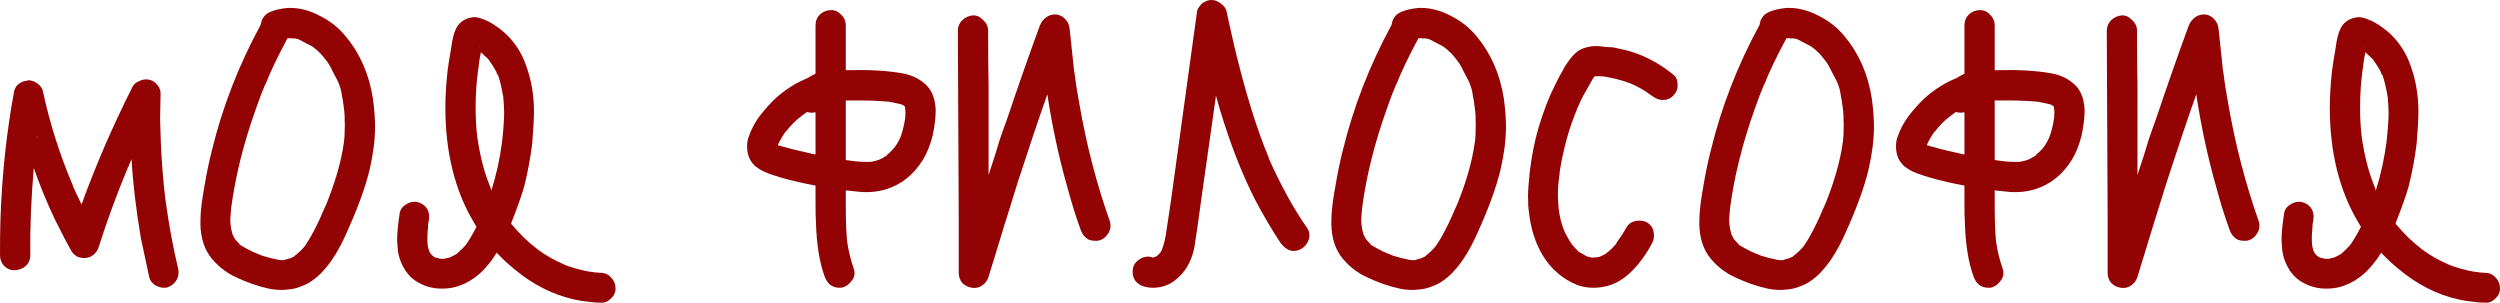
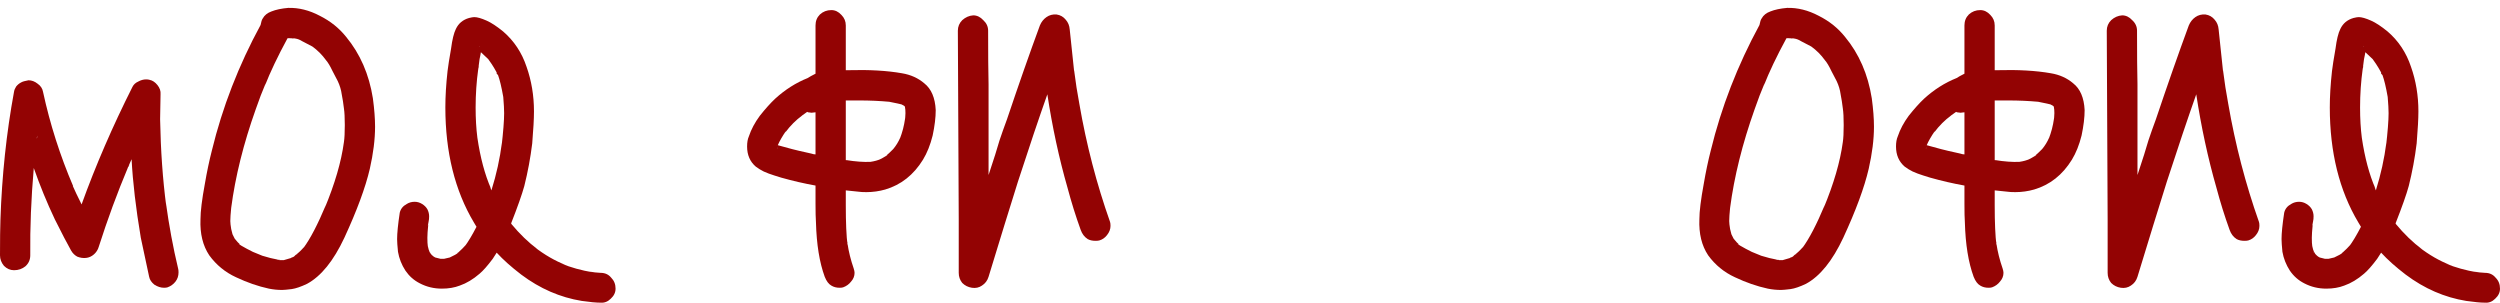
<svg xmlns="http://www.w3.org/2000/svg" viewBox="0 0 364.747 44.166" fill="none">
  <path d="M25.984 39.168C26.027 39.296 26.048 39.488 26.048 39.744C26.048 40.256 25.899 40.704 25.6 41.088C25.301 41.472 24.917 41.749 24.448 41.92C24.32 41.963 24.149 41.984 23.936 41.984C23.467 41.984 22.997 41.835 22.528 41.536C22.101 41.195 21.845 40.811 21.76 40.384C21.419 38.848 21.013 36.949 20.544 34.688C19.819 30.379 19.371 26.56 19.2 23.232L18.624 24.512L18.688 24.384C17.109 28.139 15.68 32.021 14.4 36.032C14.272 36.459 14.037 36.821 13.696 37.12C13.355 37.419 12.971 37.589 12.544 37.632C12.117 37.675 11.691 37.611 11.264 37.44C10.88 37.227 10.581 36.928 10.368 36.544C9.813 35.563 9.024 34.048 8 32C6.848 29.568 5.824 27.072 4.928 24.512C4.544 28.949 4.373 33.195 4.416 37.248C4.416 37.888 4.181 38.421 3.712 38.848C3.243 39.232 2.688 39.424 2.048 39.424C1.493 39.424 1.003 39.211 0.576 38.784C0.192 38.315 0 37.803 0 37.248C0 34.944 0.021 33.216 0.064 32.064C0.277 25.621 0.939 19.392 2.048 13.376C2.091 13.12 2.197 12.864 2.368 12.608C2.581 12.352 2.816 12.16 3.072 12.032C3.285 11.904 3.648 11.797 4.16 11.712C4.629 11.712 5.077 11.883 5.504 12.224C5.931 12.523 6.187 12.907 6.272 13.376C7.296 18.112 8.768 22.72 10.688 27.2C10.688 27.157 10.667 27.136 10.624 27.136C10.88 27.733 11.307 28.629 11.904 29.824C13.952 24.149 16.427 18.432 19.328 12.672C19.499 12.331 19.776 12.075 20.16 11.904C20.544 11.691 20.928 11.584 21.312 11.584C21.525 11.584 21.696 11.605 21.824 11.648C22.251 11.733 22.635 11.989 22.976 12.416C23.317 12.843 23.467 13.291 23.424 13.76L23.36 17.408C23.445 21.973 23.744 26.197 24.256 30.08L24.192 29.504C24.661 32.917 25.259 36.139 25.984 39.168ZM5.376 20.224C5.419 20.096 5.44 19.947 5.44 19.776L5.376 20.096V20.224ZM18.88 24C18.88 24.043 18.859 24.107 18.816 24.192C18.816 24.235 18.773 24.299 18.688 24.384L18.88 24Z" fill="#930303" />
-   <path d="M54.402 14.336C54.615 15.915 54.722 17.301 54.722 18.496C54.722 20.331 54.466 22.379 53.954 24.64C53.314 27.371 52.077 30.72 50.242 34.688C48.663 38.059 46.85 40.299 44.802 41.408C43.906 41.835 43.159 42.091 42.562 42.176C41.879 42.261 41.41 42.304 41.154 42.304C40.514 42.304 39.874 42.24 39.234 42.112C37.655 41.771 36.055 41.216 34.434 40.448C32.855 39.723 31.554 38.656 30.53 37.248C29.591 35.84 29.165 34.091 29.25 32C29.25 30.848 29.463 29.12 29.89 26.816C30.189 25.067 30.53 23.445 30.914 21.952C32.45 15.637 34.818 9.536 38.018 3.648C38.103 3.179 38.21 2.859 38.338 2.688C38.594 2.219 39.021 1.877 39.618 1.664C40.258 1.408 41.069 1.237 42.05 1.152C43.586 1.109 45.122 1.493 46.658 2.304C48.194 3.072 49.474 4.096 50.498 5.376C52.546 7.851 53.847 10.837 54.402 14.336ZM50.178 20.736C50.263 20.181 50.306 19.349 50.306 18.24C50.306 17.173 50.263 16.363 50.178 15.808C50.093 15.083 49.986 14.4 49.858 13.76C49.773 13.12 49.581 12.48 49.282 11.84C49.154 11.584 48.898 11.093 48.514 10.368C48.173 9.643 47.853 9.109 47.554 8.768C46.999 8 46.338 7.339 45.57 6.784C44.973 6.485 44.482 6.229 44.098 6.016C43.757 5.803 43.437 5.675 43.138 5.632L42.754 5.568L42.882 5.632C42.669 5.589 42.37 5.568 41.986 5.568L41.922 5.632C40.514 8.235 39.426 10.517 38.658 12.48L38.786 12.096C38.274 13.291 37.783 14.571 37.314 15.936C35.522 20.971 34.327 25.771 33.73 30.336C33.645 31.189 33.602 31.829 33.602 32.256C33.602 32.512 33.645 32.896 33.73 33.408L33.922 34.176L34.242 34.816C34.583 35.243 34.839 35.52 35.01 35.648L34.818 35.584L35.202 35.84C35.629 36.096 36.269 36.437 37.122 36.864L36.866 36.736C37.037 36.821 37.506 37.013 38.274 37.312C39.085 37.568 39.853 37.76 40.578 37.888H40.386C40.557 37.888 40.685 37.909 40.77 37.952H40.962H40.898H41.41C41.581 37.909 41.943 37.803 42.498 37.632L42.114 37.824C42.37 37.696 42.519 37.611 42.562 37.568C42.775 37.525 42.946 37.419 43.074 37.248C43.543 36.907 43.991 36.48 44.418 35.968C44.333 36.053 44.29 36.117 44.29 36.16C45.271 34.837 46.359 32.747 47.554 29.888L47.362 30.4C48.855 26.816 49.794 23.595 50.178 20.736ZM43.394 37.056C43.351 37.056 43.287 37.099 43.202 37.184L43.394 37.056ZM42.562 37.568C42.562 37.611 42.541 37.632 42.498 37.632L42.562 37.568ZM40.77 37.952C40.727 37.909 40.663 37.888 40.578 37.888C40.706 37.888 40.813 37.909 40.898 37.952H40.77Z" fill="#930303" />
+   <path d="M54.402 14.336C54.615 15.915 54.722 17.301 54.722 18.496C54.722 20.331 54.466 22.379 53.954 24.64C53.314 27.371 52.077 30.72 50.242 34.688C48.663 38.059 46.85 40.299 44.802 41.408C43.906 41.835 43.159 42.091 42.562 42.176C41.879 42.261 41.41 42.304 41.154 42.304C40.514 42.304 39.874 42.24 39.234 42.112C37.655 41.771 36.055 41.216 34.434 40.448C32.855 39.723 31.554 38.656 30.53 37.248C29.591 35.84 29.165 34.091 29.25 32C29.25 30.848 29.463 29.12 29.89 26.816C30.189 25.067 30.53 23.445 30.914 21.952C32.45 15.637 34.818 9.536 38.018 3.648C38.103 3.179 38.21 2.859 38.338 2.688C38.594 2.219 39.021 1.877 39.618 1.664C40.258 1.408 41.069 1.237 42.05 1.152C43.586 1.109 45.122 1.493 46.658 2.304C48.194 3.072 49.474 4.096 50.498 5.376C52.546 7.851 53.847 10.837 54.402 14.336ZM50.178 20.736C50.263 20.181 50.306 19.349 50.306 18.24C50.306 17.173 50.263 16.363 50.178 15.808C50.093 15.083 49.986 14.4 49.858 13.76C49.773 13.12 49.581 12.48 49.282 11.84C49.154 11.584 48.898 11.093 48.514 10.368C48.173 9.643 47.853 9.109 47.554 8.768C46.999 8 46.338 7.339 45.57 6.784C44.973 6.485 44.482 6.229 44.098 6.016C43.757 5.803 43.437 5.675 43.138 5.632L42.754 5.568L42.882 5.632C42.669 5.589 42.37 5.568 41.986 5.568L41.922 5.632C40.514 8.235 39.426 10.517 38.658 12.48L38.786 12.096C38.274 13.291 37.783 14.571 37.314 15.936C35.522 20.971 34.327 25.771 33.73 30.336C33.645 31.189 33.602 31.829 33.602 32.256C33.602 32.512 33.645 32.896 33.73 33.408L33.922 34.176L34.242 34.816C34.583 35.243 34.839 35.52 35.01 35.648L34.818 35.584L35.202 35.84C35.629 36.096 36.269 36.437 37.122 36.864L36.866 36.736C37.037 36.821 37.506 37.013 38.274 37.312C39.085 37.568 39.853 37.76 40.578 37.888H40.386C40.557 37.888 40.685 37.909 40.77 37.952H40.962H40.898H41.41C41.581 37.909 41.943 37.803 42.498 37.632L42.114 37.824C42.37 37.696 42.519 37.611 42.562 37.568C42.775 37.525 42.946 37.419 43.074 37.248C43.543 36.907 43.991 36.48 44.418 35.968C44.333 36.053 44.29 36.117 44.29 36.16C45.271 34.837 46.359 32.747 47.554 29.888L47.362 30.4C48.855 26.816 49.794 23.595 50.178 20.736ZM43.394 37.056C43.351 37.056 43.287 37.099 43.202 37.184L43.394 37.056ZM42.562 37.568C42.562 37.611 42.541 37.632 42.498 37.632L42.562 37.568ZM40.77 37.952C40.727 37.909 40.663 37.888 40.578 37.888H40.77Z" fill="#930303" />
  <path d="M89.81 42.112C89.81 42.667 89.575 43.157 89.106 43.584C88.679 44.011 88.188 44.203 87.634 44.16C86.994 44.16 86.076 44.075 84.882 43.904C81.724 43.392 78.78 42.112 76.049 40.064C74.599 38.955 73.404 37.888 72.465 36.864L71.889 37.76C71.121 38.784 70.481 39.509 69.969 39.936C69.031 40.747 68.071 41.323 67.089 41.664C66.321 41.963 65.447 42.112 64.465 42.112C63.313 42.112 62.247 41.856 61.265 41.344C60.412 40.917 59.708 40.299 59.154 39.488C58.599 38.635 58.236 37.717 58.066 36.736C57.98 35.883 57.938 35.264 57.938 34.88C57.938 34.027 58.066 32.747 58.322 31.04C58.45 30.485 58.791 30.059 59.346 29.76C59.687 29.547 60.071 29.44 60.498 29.44C60.882 29.44 61.244 29.547 61.585 29.76C61.927 29.973 62.183 30.229 62.353 30.528C62.524 30.869 62.609 31.211 62.609 31.552C62.609 31.851 62.588 32.085 62.545 32.256L62.417 32.96L62.481 32.768C62.396 33.621 62.353 34.261 62.353 34.688C62.353 35.243 62.375 35.648 62.417 35.904L62.545 36.416C62.588 36.587 62.695 36.8 62.865 37.056L63.121 37.312C63.207 37.397 63.335 37.483 63.505 37.568L64.273 37.76H64.785L65.617 37.568C66.257 37.269 66.641 37.056 66.769 36.928C66.769 36.885 66.769 36.864 66.769 36.864C66.812 36.864 66.833 36.864 66.833 36.864L66.961 36.736L66.897 36.8C67.281 36.459 67.644 36.096 67.985 35.712L67.793 35.968C68.305 35.285 68.881 34.325 69.521 33.088L69.137 32.448C66.364 27.797 64.977 22.208 64.977 15.68C64.977 14.059 65.084 12.288 65.297 10.368C65.383 9.643 65.553 8.555 65.809 7.104C65.98 5.781 66.215 4.821 66.513 4.224C66.897 3.413 67.537 2.88 68.433 2.624C68.775 2.539 69.031 2.496 69.201 2.496C69.628 2.496 70.225 2.667 70.993 3.008C71.676 3.307 72.487 3.84 73.425 4.608C75.004 5.973 76.135 7.68 76.818 9.728C77.543 11.776 77.906 13.952 77.906 16.256C77.906 17.323 77.82 18.88 77.65 20.928C77.394 23.019 77.01 25.088 76.497 27.136C76.156 28.373 75.516 30.187 74.577 32.576C74.62 32.576 74.641 32.597 74.641 32.64L74.577 32.576V32.64C75.815 34.133 77.095 35.371 78.418 36.352L77.97 36.032C79.463 37.184 80.978 38.059 82.514 38.656L81.938 38.464C83.26 39.019 84.796 39.445 86.546 39.744L85.97 39.616C86.183 39.659 86.46 39.701 86.802 39.744C87.186 39.787 87.463 39.808 87.634 39.808C88.274 39.808 88.786 40.043 89.17 40.512C89.596 40.939 89.81 41.472 89.81 42.112ZM69.969 6.72C69.969 6.72 69.948 6.72 69.905 6.72C69.905 6.72 69.905 6.741 69.905 6.784L69.969 6.72ZM69.841 9.792C69.799 9.877 69.777 10.005 69.777 10.176V10.048C69.521 11.883 69.393 13.76 69.393 15.68C69.393 17.301 69.479 18.773 69.649 20.096C70.076 22.997 70.737 25.472 71.633 27.52L71.505 27.264L71.697 27.776C72.423 25.472 72.935 23.147 73.233 20.8L73.169 21.44C73.425 19.221 73.553 17.579 73.553 16.512C73.553 15.957 73.511 15.168 73.425 14.144C73.169 12.693 72.913 11.627 72.657 10.944L72.721 11.072C72.295 10.219 71.847 9.472 71.377 8.832L71.633 9.088C71.42 8.875 71.313 8.768 71.313 8.768L71.249 8.64L71.313 8.704C70.673 8.107 70.289 7.744 70.161 7.616L70.097 8C70.012 8.299 69.927 8.832 69.841 9.6V9.792ZM71.313 8.768C71.356 8.768 71.377 8.789 71.377 8.832L71.313 8.704V8.768ZM72.657 10.944C72.572 10.859 72.508 10.795 72.465 10.752C72.465 10.667 72.465 10.603 72.465 10.56L72.657 10.944ZM62.545 36.544C62.588 36.587 62.609 36.651 62.609 36.736C62.609 36.779 62.631 36.821 62.673 36.864L62.545 36.544ZM62.993 37.248C62.993 37.205 62.972 37.184 62.929 37.184L62.993 37.248Z" fill="#930303" />
  <path d="M134.856 12.16C135.88 12.971 136.435 14.272 136.52 16.064C136.52 17.131 136.371 18.368 136.072 19.776C135.731 21.141 135.261 22.315 134.664 23.296C133.299 25.515 131.464 26.965 129.16 27.648C128.264 27.904 127.347 28.032 126.408 28.032C125.896 28.032 125.512 28.011 125.256 27.968L123.4 27.776V29.888C123.4 32.491 123.485 34.453 123.656 35.776V35.584C123.827 36.736 124.125 37.931 124.552 39.168C124.637 39.424 124.68 39.637 124.68 39.808C124.68 40.277 124.509 40.704 124.168 41.088C123.869 41.472 123.485 41.749 123.016 41.92C122.888 41.963 122.717 41.984 122.504 41.984C122.035 41.984 121.629 41.877 121.288 41.664C120.904 41.451 120.584 41.024 120.328 40.384C119.56 38.293 119.133 35.648 119.048 32.448C119.005 31.851 118.984 30.955 118.984 29.76V27.072C117.32 26.773 115.656 26.389 113.992 25.92C113.864 25.877 113.523 25.771 112.968 25.6C112.413 25.429 111.901 25.237 111.432 25.024C111.005 24.811 110.621 24.576 110.28 24.32C109.427 23.595 109 22.613 109 21.376C109 20.779 109.085 20.288 109.256 19.904C109.597 18.88 110.131 17.877 110.856 16.896C111.667 15.872 112.413 15.04 113.096 14.4C114.547 13.077 116.125 12.075 117.832 11.392C118.088 11.221 118.472 11.008 118.984 10.752V3.712C118.984 3.072 119.197 2.539 119.624 2.112C120.093 1.685 120.648 1.472 121.288 1.472C121.843 1.472 122.333 1.707 122.76 2.176C123.187 2.603 123.4 3.115 123.4 3.712V10.24H123.784C126.813 10.155 129.416 10.304 131.592 10.688C132.872 10.901 133.96 11.392 134.856 12.16ZM131.976 17.92C132.061 17.323 132.104 16.853 132.104 16.512C132.104 16.128 132.083 15.851 132.04 15.68V15.616L131.976 15.488C131.933 15.445 131.784 15.36 131.528 15.232C131.4 15.189 130.803 15.061 129.736 14.848C128.328 14.72 126.877 14.656 125.384 14.656H123.4V23.36L124.04 23.424L123.464 23.36C124.829 23.573 126.003 23.659 126.984 23.616C127.581 23.531 128.115 23.381 128.584 23.168L128.072 23.36C128.456 23.232 128.84 23.04 129.224 22.784H129.288L129.48 22.592L129.352 22.656C129.48 22.571 129.843 22.229 130.44 21.632L130.312 21.76C130.739 21.248 131.08 20.693 131.336 20.096L131.272 20.288C131.656 19.307 131.912 18.325 132.04 17.344L131.976 17.92ZM115.592 21.76C116.061 21.888 116.979 22.101 118.344 22.4C118.6 22.485 118.813 22.528 118.984 22.528V16.384L118.408 16.448L117.896 16.384L117.768 16.32L116.872 16.96L117.064 16.832C116.125 17.515 115.293 18.347 114.568 19.328L114.696 19.072C114.141 19.883 113.736 20.587 113.48 21.184L115.592 21.76ZM113.288 21.056C113.245 21.056 113.224 21.056 113.224 21.056C113.224 21.013 113.224 20.992 113.224 20.992V21.056H113.288ZM113.352 21.312C113.352 21.227 113.331 21.184 113.288 21.184L113.416 21.312H113.352ZM113.352 21.76C113.395 21.675 113.416 21.568 113.416 21.44L113.352 21.76ZM129.224 22.784L129.352 22.656L129.288 22.784H129.224ZM123.592 35.2C123.635 35.285 123.656 35.413 123.656 35.584L123.592 35.2Z" fill="#930303" />
  <path d="M161.958 32.384C162.001 32.512 162.022 32.704 162.022 32.96C162.022 33.429 161.851 33.877 161.51 34.304C161.211 34.688 160.849 34.944 160.422 35.072C160.294 35.115 160.102 35.136 159.846 35.136C159.377 35.136 158.993 35.051 158.694 34.88C158.225 34.581 157.883 34.133 157.67 33.536C156.945 31.531 156.305 29.483 155.75 27.392C154.513 23.083 153.531 18.539 152.806 13.76C151.569 17.259 150.139 21.504 148.518 26.496C147.323 30.293 145.894 34.923 144.23 40.384C144.059 40.939 143.739 41.365 143.27 41.664C142.843 41.963 142.353 42.069 141.798 41.984C141.243 41.899 140.774 41.664 140.39 41.28C140.049 40.853 139.878 40.363 139.878 39.808V32L139.75 4.48C139.75 3.883 139.963 3.371 140.39 2.944C140.859 2.517 141.393 2.283 141.99 2.24C142.545 2.24 143.035 2.475 143.462 2.944C143.931 3.371 144.166 3.883 144.166 4.48C144.166 7.936 144.187 10.539 144.23 12.288V25.536L145.19 22.592C145.361 22.037 145.574 21.333 145.83 20.48C146.129 19.584 146.491 18.56 146.918 17.408C148.625 12.331 150.225 7.765 151.718 3.712C151.931 3.2 152.251 2.795 152.678 2.496C153.105 2.197 153.595 2.069 154.15 2.112C154.705 2.197 155.153 2.453 155.494 2.88C155.835 3.264 156.027 3.733 156.07 4.288C156.326 6.848 156.539 8.875 156.71 10.368V10.24C156.923 11.947 157.179 13.589 157.478 15.168C158.502 21.099 159.995 26.837 161.958 32.384Z" fill="#930303" />
-   <path d="M190.722 33.28C190.935 33.621 191.042 33.963 191.042 34.304C191.042 34.688 190.935 35.072 190.722 35.456C190.509 35.797 190.231 36.075 189.89 36.288C189.549 36.501 189.165 36.608 188.738 36.608C188.525 36.608 188.354 36.587 188.226 36.544C187.799 36.416 187.351 36.075 186.882 35.52C185.474 33.387 184.194 31.211 183.042 28.992C181.165 25.28 179.479 20.949 177.986 16L177.41 13.952L175.234 29.312L174.658 33.472C174.615 33.728 174.53 34.261 174.402 35.072C174.317 35.883 174.167 36.608 173.954 37.248C173.442 38.827 172.546 40.085 171.266 41.024C170.37 41.664 169.346 41.984 168.194 41.984C167.767 41.984 167.319 41.92 166.85 41.792C166.338 41.621 165.933 41.344 165.634 40.96C165.378 40.576 165.25 40.149 165.25 39.68C165.25 39.424 165.271 39.232 165.314 39.104C165.399 38.635 165.655 38.251 166.082 37.952C166.509 37.611 166.978 37.44 167.49 37.44C167.703 37.44 167.874 37.461 168.002 37.504L168.13 37.568H168.258C168.301 37.568 168.407 37.525 168.578 37.44C168.663 37.44 168.749 37.397 168.834 37.312L169.282 36.864L169.474 36.544C169.815 35.733 170.071 34.645 170.242 33.28L170.818 29.44L174.658 1.6C174.701 1.387 174.829 1.152 175.042 0.896C175.255 0.597 175.469 0.405 175.682 0.32C176.023 0.107 176.386 0 176.77 0C177.239 0 177.687 0.171 178.114 0.512C178.541 0.811 178.818 1.173 178.946 1.6C179.117 2.453 179.479 4.096 180.034 6.528C181.655 13.355 183.362 18.88 185.154 23.104C185.154 23.061 185.111 22.997 185.026 22.912C186.818 26.965 188.717 30.421 190.722 33.28Z" fill="#930303" />
-   <path d="M219.402 14.336C219.615 15.915 219.722 17.301 219.722 18.496C219.722 20.331 219.466 22.379 218.954 24.64C218.314 27.371 217.077 30.72 215.242 34.688C213.663 38.059 211.85 40.299 209.802 41.408C208.906 41.835 208.159 42.091 207.562 42.176C206.879 42.261 206.41 42.304 206.154 42.304C205.514 42.304 204.874 42.24 204.234 42.112C202.655 41.771 201.055 41.216 199.434 40.448C197.855 39.723 196.554 38.656 195.53 37.248C194.591 35.84 194.165 34.091 194.25 32C194.25 30.848 194.463 29.12 194.89 26.816C195.189 25.067 195.53 23.445 195.914 21.952C197.45 15.637 199.818 9.536 203.018 3.648C203.103 3.179 203.21 2.859 203.338 2.688C203.594 2.219 204.021 1.877 204.618 1.664C205.258 1.408 206.069 1.237 207.05 1.152C208.586 1.109 210.122 1.493 211.658 2.304C213.194 3.072 214.474 4.096 215.498 5.376C217.546 7.851 218.847 10.837 219.402 14.336ZM215.178 20.736C215.263 20.181 215.306 19.349 215.306 18.24C215.306 17.173 215.263 16.363 215.178 15.808C215.093 15.083 214.986 14.4 214.858 13.76C214.773 13.12 214.581 12.48 214.282 11.84C214.154 11.584 213.898 11.093 213.514 10.368C213.173 9.643 212.853 9.109 212.554 8.768C211.999 8 211.338 7.339 210.57 6.784C209.973 6.485 209.482 6.229 209.098 6.016C208.757 5.803 208.437 5.675 208.138 5.632L207.754 5.568L207.882 5.632C207.669 5.589 207.37 5.568 206.986 5.568L206.922 5.632C205.514 8.235 204.426 10.517 203.658 12.48L203.786 12.096C203.274 13.291 202.783 14.571 202.314 15.936C200.522 20.971 199.327 25.771 198.73 30.336C198.645 31.189 198.602 31.829 198.602 32.256C198.602 32.512 198.645 32.896 198.73 33.408L198.922 34.176L199.242 34.816C199.583 35.243 199.839 35.52 200.01 35.648L199.818 35.584L200.202 35.84C200.629 36.096 201.269 36.437 202.122 36.864L201.866 36.736C202.037 36.821 202.506 37.013 203.274 37.312C204.085 37.568 204.853 37.76 205.578 37.888H205.386C205.557 37.888 205.685 37.909 205.77 37.952H205.962H205.898H206.41C206.581 37.909 206.943 37.803 207.498 37.632L207.114 37.824C207.37 37.696 207.519 37.611 207.562 37.568C207.775 37.525 207.946 37.419 208.074 37.248C208.543 36.907 208.991 36.48 209.418 35.968C209.333 36.053 209.29 36.117 209.29 36.16C210.271 34.837 211.359 32.747 212.554 29.888L212.362 30.4C213.855 26.816 214.794 23.595 215.178 20.736ZM208.394 37.056C208.351 37.056 208.287 37.099 208.202 37.184L208.394 37.056ZM207.562 37.568C207.562 37.611 207.541 37.632 207.498 37.632L207.562 37.568ZM205.77 37.952C205.727 37.909 205.663 37.888 205.578 37.888C205.706 37.888 205.813 37.909 205.898 37.952H205.77Z" fill="#930303" />
-   <path d="M244.761 12.544C244.761 13.056 244.548 13.525 244.121 13.952C243.738 14.379 243.226 14.592 242.586 14.592C242.074 14.592 241.54 14.379 240.986 13.952L240.666 13.696L241.114 14.08C240.175 13.312 239.044 12.651 237.722 12.096L237.85 12.16C236.612 11.691 235.375 11.371 234.138 11.2L234.714 11.264C233.988 11.136 233.348 11.093 232.794 11.136H232.666C232.666 11.179 232.644 11.2 232.602 11.2L232.666 11.136H232.602C232.602 11.179 232.559 11.243 232.474 11.328L232.41 11.456C232.324 11.627 231.94 12.309 231.258 13.504C230.916 14.059 230.49 14.933 229.978 16.128L230.17 15.744C228.932 18.603 228.036 21.867 227.481 25.536L227.609 24.96C227.396 26.24 227.289 27.392 227.289 28.416C227.289 28.885 227.332 29.589 227.417 30.528V30.464C227.545 31.701 227.866 32.896 228.378 34.048L228.314 33.92C228.826 34.859 229.167 35.435 229.337 35.648C229.764 36.16 230.106 36.523 230.362 36.736C230.276 36.651 230.212 36.608 230.17 36.608L230.49 36.864L230.618 36.928L230.554 36.864C230.639 36.907 230.916 37.056 231.386 37.312L231.13 37.248L231.642 37.44L232.154 37.568C232.623 37.568 232.964 37.547 233.178 37.504L232.602 37.632C233.114 37.547 233.476 37.44 233.69 37.312L233.562 37.44C233.647 37.355 233.711 37.312 233.754 37.312L233.882 37.248H233.818C234.031 37.163 234.202 37.077 234.33 36.992C234.458 36.864 234.586 36.757 234.714 36.672L234.266 37.056C234.906 36.544 235.482 35.968 235.994 35.328L235.738 35.584C236.335 34.773 236.847 33.984 237.274 33.216C237.658 32.533 238.298 32.192 239.194 32.192C239.62 32.192 239.983 32.277 240.282 32.448C240.964 32.832 241.306 33.472 241.306 34.368C241.306 34.795 241.22 35.157 241.05 35.456L240.474 36.48C239.236 38.485 237.914 39.936 236.506 40.832C235.311 41.6 233.967 41.984 232.474 41.984C231.663 41.984 230.895 41.856 230.17 41.6C228.036 40.747 226.351 39.317 225.113 37.312C224.004 35.477 223.321 33.344 223.065 30.912C222.98 30.443 222.937 29.696 222.937 28.672C222.937 27.861 223.023 26.645 223.193 25.024C223.492 22.635 223.919 20.501 224.473 18.624C225.199 16.192 226.009 14.101 226.905 12.352C227.204 11.712 227.695 10.795 228.378 9.6C228.847 8.875 229.295 8.299 229.722 7.872C230.191 7.403 230.767 7.083 231.45 6.912C231.919 6.784 232.41 6.72 232.922 6.72C233.306 6.72 233.732 6.763 234.202 6.848C234.714 6.891 235.098 6.912 235.354 6.912C236.634 7.168 237.594 7.403 238.234 7.616C240.324 8.299 242.287 9.387 244.121 10.88C244.548 11.179 244.761 11.691 244.761 12.416V12.544ZM232.666 11.072C232.708 11.072 232.73 11.051 232.73 11.008L232.666 11.136V11.072ZM232.474 11.328C232.474 11.328 232.516 11.285 232.602 11.2L232.41 11.456L232.474 11.328ZM230.49 36.864C230.404 36.779 230.362 36.736 230.362 36.736L230.554 36.864H230.49ZM233.818 37.248C233.818 37.248 233.818 37.269 233.818 37.312C233.818 37.312 233.796 37.312 233.754 37.312H233.69L233.818 37.248ZM232.538 37.632C232.452 37.589 232.324 37.568 232.154 37.568L232.538 37.632Z" fill="#930303" />
  <path d="M273.09 14.336C273.303 15.915 273.41 17.301 273.41 18.496C273.41 20.331 273.153 22.379 272.64 24.64C272.003 27.371 270.765 30.72 268.93 34.688C267.35 38.059 265.538 40.299 263.49 41.408C262.593 41.835 261.848 42.091 261.25 42.176C260.568 42.261 260.098 42.304 259.84 42.304C259.2 42.304 258.56 42.24 257.92 42.112C256.343 41.771 254.743 41.216 253.12 40.448C251.543 39.723 250.24 38.656 249.217 37.248C248.279 35.84 247.852 34.091 247.937 32C247.937 30.848 248.151 29.12 248.577 26.816C248.876 25.067 249.217 23.445 249.601 21.952C251.138 15.637 253.505 9.536 256.705 3.648C256.79 3.179 256.898 2.859 257.025 2.688C257.28 2.219 257.708 1.877 258.305 1.664C258.945 1.408 259.755 1.237 260.738 1.152C262.273 1.109 263.81 1.493 265.345 2.304C266.88 3.072 268.16 4.096 269.185 5.376C271.233 7.851 272.535 10.837 273.09 14.336ZM268.865 20.736C268.95 20.181 268.993 19.349 268.993 18.24C268.993 17.173 268.95 16.363 268.865 15.808C268.78 15.083 268.673 14.4 268.545 13.76C268.46 13.12 268.268 12.48 267.97 11.84C267.84 11.584 267.585 11.093 267.2 10.368C266.86 9.643 266.54 9.109 266.24 8.768C265.688 8 265.025 7.339 264.258 6.784C263.66 6.485 263.17 6.229 262.785 6.016C262.445 5.803 262.125 5.675 261.825 5.632L261.44 5.568L261.57 5.632C261.355 5.589 261.058 5.568 260.673 5.568L260.61 5.632C259.2 8.235 258.113 10.517 257.345 12.48L257.473 12.096C256.96 13.291 256.47 14.571 256 15.936C254.21 20.971 253.015 25.771 252.418 30.336C252.333 31.189 252.29 31.829 252.29 32.256C252.29 32.512 252.333 32.896 252.418 33.408L252.61 34.176L252.93 34.816C253.27 35.243 253.528 35.52 253.698 35.648L253.505 35.584L253.89 35.84C254.315 36.096 254.955 36.437 255.81 36.864L255.553 36.736C255.725 36.821 256.193 37.013 256.96 37.312C257.773 37.568 258.54 37.76 259.265 37.888H259.073C259.245 37.888 259.373 37.909 259.458 37.952H259.65H259.585H260.098C260.268 37.909 260.63 37.803 261.185 37.632L260.8 37.824C261.058 37.696 261.208 37.611 261.25 37.568C261.463 37.525 261.633 37.419 261.76 37.248C262.23 36.907 262.678 36.48 263.105 35.968C263.02 36.053 262.978 36.117 262.978 36.16C263.958 34.837 265.048 32.747 266.24 29.888L266.05 30.4C267.543 26.816 268.48 23.595 268.865 20.736ZM262.08 37.056C262.038 37.056 261.975 37.099 261.89 37.184L262.08 37.056ZM261.25 37.568C261.25 37.611 261.228 37.632 261.185 37.632L261.25 37.568ZM259.458 37.952C259.415 37.909 259.35 37.888 259.265 37.888C259.393 37.888 259.5 37.909 259.585 37.952H259.458Z" fill="#930303" />
  <path d="M302.48 12.16C303.505 12.971 304.06 14.272 304.145 16.064C304.145 17.131 303.995 18.368 303.698 19.776C303.355 21.141 302.888 22.315 302.29 23.296C300.923 25.515 299.09 26.965 296.785 27.648C295.89 27.904 294.973 28.032 294.033 28.032C293.52 28.032 293.138 28.011 292.88 27.968L291.025 27.776V29.888C291.025 32.491 291.11 34.453 291.28 35.776V35.584C291.453 36.736 291.75 37.931 292.178 39.168C292.263 39.424 292.305 39.637 292.305 39.808C292.305 40.277 292.135 40.704 291.793 41.088C291.495 41.472 291.11 41.749 290.64 41.92C290.513 41.963 290.343 41.984 290.13 41.984C289.66 41.984 289.255 41.877 288.913 41.664C288.53 41.451 288.21 41.024 287.953 40.384C287.185 38.293 286.758 35.648 286.673 32.448C286.63 31.851 286.61 30.955 286.61 29.76V27.072C284.945 26.773 283.28 26.389 281.618 25.92C281.49 25.877 281.148 25.771 280.593 25.6C280.038 25.429 279.525 25.237 279.058 25.024C278.63 24.811 278.245 24.576 277.905 24.32C277.053 23.595 276.625 22.613 276.625 21.376C276.625 20.779 276.71 20.288 276.88 19.904C277.223 18.88 277.755 17.877 278.48 16.896C279.293 15.872 280.038 15.04 280.72 14.4C282.173 13.077 283.75 12.075 285.458 11.392C285.713 11.221 286.098 11.008 286.61 10.752V3.712C286.61 3.072 286.823 2.539 287.25 2.112C287.718 1.685 288.273 1.472 288.913 1.472C289.468 1.472 289.958 1.707 290.385 2.176C290.813 2.603 291.025 3.115 291.025 3.712V10.24H291.41C294.438 10.155 297.04 10.304 299.218 10.688C300.498 10.901 301.585 11.392 302.48 12.16ZM299.6 17.92C299.688 17.323 299.73 16.853 299.73 16.512C299.73 16.128 299.708 15.851 299.665 15.68V15.616L299.6 15.488C299.558 15.445 299.41 15.36 299.153 15.232C299.025 15.189 298.428 15.061 297.36 14.848C295.953 14.72 294.503 14.656 293.01 14.656H291.025V23.36L291.665 23.424L291.09 23.36C292.455 23.573 293.628 23.659 294.61 23.616C295.205 23.531 295.74 23.381 296.21 23.168L295.698 23.36C296.08 23.232 296.465 23.04 296.85 22.784H296.913L297.105 22.592L296.978 22.656C297.105 22.571 297.468 22.229 298.065 21.632L297.938 21.76C298.363 21.248 298.705 20.693 298.96 20.096L298.898 20.288C299.28 19.307 299.538 18.325 299.665 17.344L299.6 17.92ZM283.218 21.76C283.685 21.888 284.603 22.101 285.97 22.4C286.225 22.485 286.438 22.528 286.61 22.528V16.384L286.033 16.448L285.52 16.384L285.393 16.32L284.498 16.96L284.69 16.832C283.75 17.515 282.918 18.347 282.193 19.328L282.32 19.072C281.765 19.883 281.36 20.587 281.105 21.184L283.218 21.76ZM280.913 21.056C280.87 21.056 280.85 21.056 280.85 21.056C280.85 21.013 280.85 20.992 280.85 20.992V21.056H280.913ZM280.978 21.312C280.978 21.227 280.955 21.184 280.913 21.184L281.04 21.312H280.978ZM280.978 21.76C281.02 21.675 281.04 21.568 281.04 21.44L280.978 21.76ZM296.85 22.784L296.978 22.656L296.913 22.784H296.85ZM291.218 35.2C291.26 35.285 291.28 35.413 291.28 35.584L291.218 35.2Z" fill="#930303" />
  <path d="M329.582 32.384C329.625 32.512 329.647 32.704 329.647 32.96C329.647 33.429 329.477 33.877 329.135 34.304C328.837 34.688 328.475 34.944 328.047 35.072C327.92 35.115 327.727 35.136 327.47 35.136C327.002 35.136 326.617 35.051 326.32 34.88C325.85 34.581 325.507 34.133 325.295 33.536C324.57 31.531 323.93 29.483 323.375 27.392C322.137 23.083 321.157 18.539 320.43 13.76C319.195 17.259 317.765 21.504 316.142 26.496C314.947 30.293 313.52 34.923 311.855 40.384C311.685 40.939 311.365 41.365 310.895 41.664C310.467 41.963 309.977 42.069 309.422 41.984C308.867 41.899 308.4 41.664 308.015 41.28C307.672 40.853 307.502 40.363 307.502 39.808V32L307.375 4.48C307.375 3.883 307.587 3.371 308.015 2.944C308.485 2.517 309.017 2.283 309.615 2.24C310.17 2.24 310.66 2.475 311.087 2.944C311.557 3.371 311.79 3.883 311.79 4.48C311.79 7.936 311.812 10.539 311.855 12.288V25.536L312.815 22.592C312.985 22.037 313.2 21.333 313.455 20.48C313.752 19.584 314.117 18.56 314.542 17.408C316.25 12.331 317.85 7.765 319.342 3.712C319.557 3.2 319.877 2.795 320.302 2.496C320.73 2.197 321.22 2.069 321.775 2.112C322.33 2.197 322.777 2.453 323.12 2.88C323.46 3.264 323.652 3.733 323.695 4.288C323.95 6.848 324.165 8.875 324.335 10.368V10.24C324.547 11.947 324.805 13.589 325.102 15.168C326.127 21.099 327.62 26.837 329.582 32.384Z" fill="#930303" />
  <path d="M364.747 42.112C364.747 42.667 364.512 43.157 364.042 43.584C363.617 44.011 363.125 44.203 362.572 44.16C361.932 44.16 361.015 44.075 359.82 43.904C356.662 43.392 353.717 42.112 350.987 40.064C349.537 38.955 348.342 37.888 347.402 36.864L346.827 37.76C346.06 38.784 345.42 39.509 344.907 39.936C343.967 40.747 343.007 41.323 342.027 41.664C341.26 41.963 340.385 42.112 339.402 42.112C338.252 42.112 337.185 41.856 336.202 41.344C335.35 40.917 334.645 40.299 334.09 39.488C333.537 38.635 333.175 37.717 333.002 36.736C332.917 35.883 332.875 35.264 332.875 34.88C332.875 34.027 333.002 32.747 333.26 31.04C333.387 30.485 333.727 30.059 334.282 29.76C334.625 29.547 335.007 29.44 335.435 29.44C335.82 29.44 336.182 29.547 336.522 29.76C336.865 29.973 337.12 30.229 337.292 30.528C337.462 30.869 337.547 31.211 337.547 31.552C337.547 31.851 337.525 32.085 337.482 32.256L337.355 32.96L337.42 32.768C337.335 33.621 337.292 34.261 337.292 34.688C337.292 35.243 337.312 35.648 337.355 35.904L337.482 36.416C337.525 36.587 337.632 36.8 337.802 37.056L338.06 37.312C338.145 37.397 338.272 37.483 338.442 37.568L339.212 37.76H339.722L340.555 37.568C341.195 37.269 341.58 37.056 341.707 36.928C341.707 36.885 341.707 36.864 341.707 36.864C341.75 36.864 341.772 36.864 341.772 36.864L341.9 36.736L341.835 36.8C342.22 36.459 342.582 36.096 342.922 35.712L342.732 35.968C343.242 35.285 343.82 34.325 344.46 33.088L344.075 32.448C341.302 27.797 339.915 22.208 339.915 15.68C339.915 14.059 340.022 12.288 340.235 10.368C340.32 9.643 340.492 8.555 340.747 7.104C340.917 5.781 341.152 4.821 341.452 4.224C341.835 3.413 342.475 2.88 343.372 2.624C343.712 2.539 343.967 2.496 344.14 2.496C344.565 2.496 345.162 2.667 345.932 3.008C346.615 3.307 347.425 3.84 348.362 4.608C349.942 5.973 351.072 7.68 351.755 9.728C352.48 11.776 352.842 13.952 352.842 16.256C352.842 17.323 352.757 18.88 352.587 20.928C352.332 23.019 351.947 25.088 351.435 27.136C351.095 28.373 350.455 30.187 349.515 32.576C349.557 32.576 349.58 32.597 349.58 32.64L349.515 32.576V32.64C350.752 34.133 352.032 35.371 353.355 36.352L352.907 36.032C354.4 37.184 355.915 38.059 357.452 38.656L356.875 38.464C358.197 39.019 359.735 39.445 361.482 39.744L360.907 39.616C361.12 39.659 361.397 39.701 361.74 39.744C362.122 39.787 362.4 39.808 362.572 39.808C363.212 39.808 363.722 40.043 364.107 40.512C364.535 40.939 364.747 41.472 364.747 42.112ZM344.907 6.72C344.907 6.72 344.885 6.72 344.842 6.72C344.842 6.72 344.842 6.741 344.842 6.784L344.907 6.72ZM344.78 9.792C344.737 9.877 344.715 10.005 344.715 10.176V10.048C344.46 11.883 344.332 13.76 344.332 15.68C344.332 17.301 344.417 18.773 344.587 20.096C345.015 22.997 345.675 25.472 346.572 27.52L346.442 27.264L346.635 27.776C347.36 25.472 347.872 23.147 348.172 20.8L348.107 21.44C348.362 19.221 348.492 17.579 348.492 16.512C348.492 15.957 348.447 15.168 348.362 14.144C348.107 12.693 347.852 11.627 347.595 10.944L347.66 11.072C347.232 10.219 346.785 9.472 346.315 8.832L346.572 9.088C346.357 8.875 346.252 8.768 346.252 8.768L346.187 8.64L346.252 8.704C345.612 8.107 345.227 7.744 345.1 7.616L345.035 8C344.95 8.299 344.865 8.832 344.78 9.6V9.792ZM346.252 8.768C346.295 8.768 346.315 8.789 346.315 8.832L346.252 8.704V8.768ZM347.595 10.944C347.51 10.859 347.445 10.795 347.402 10.752C347.402 10.667 347.402 10.603 347.402 10.56L347.595 10.944ZM337.482 36.544C337.525 36.587 337.547 36.651 337.547 36.736C337.547 36.779 337.567 36.821 337.612 36.864L337.482 36.544ZM337.932 37.248C337.932 37.205 337.91 37.184 337.867 37.184L337.932 37.248Z" fill="#930303" />
</svg>